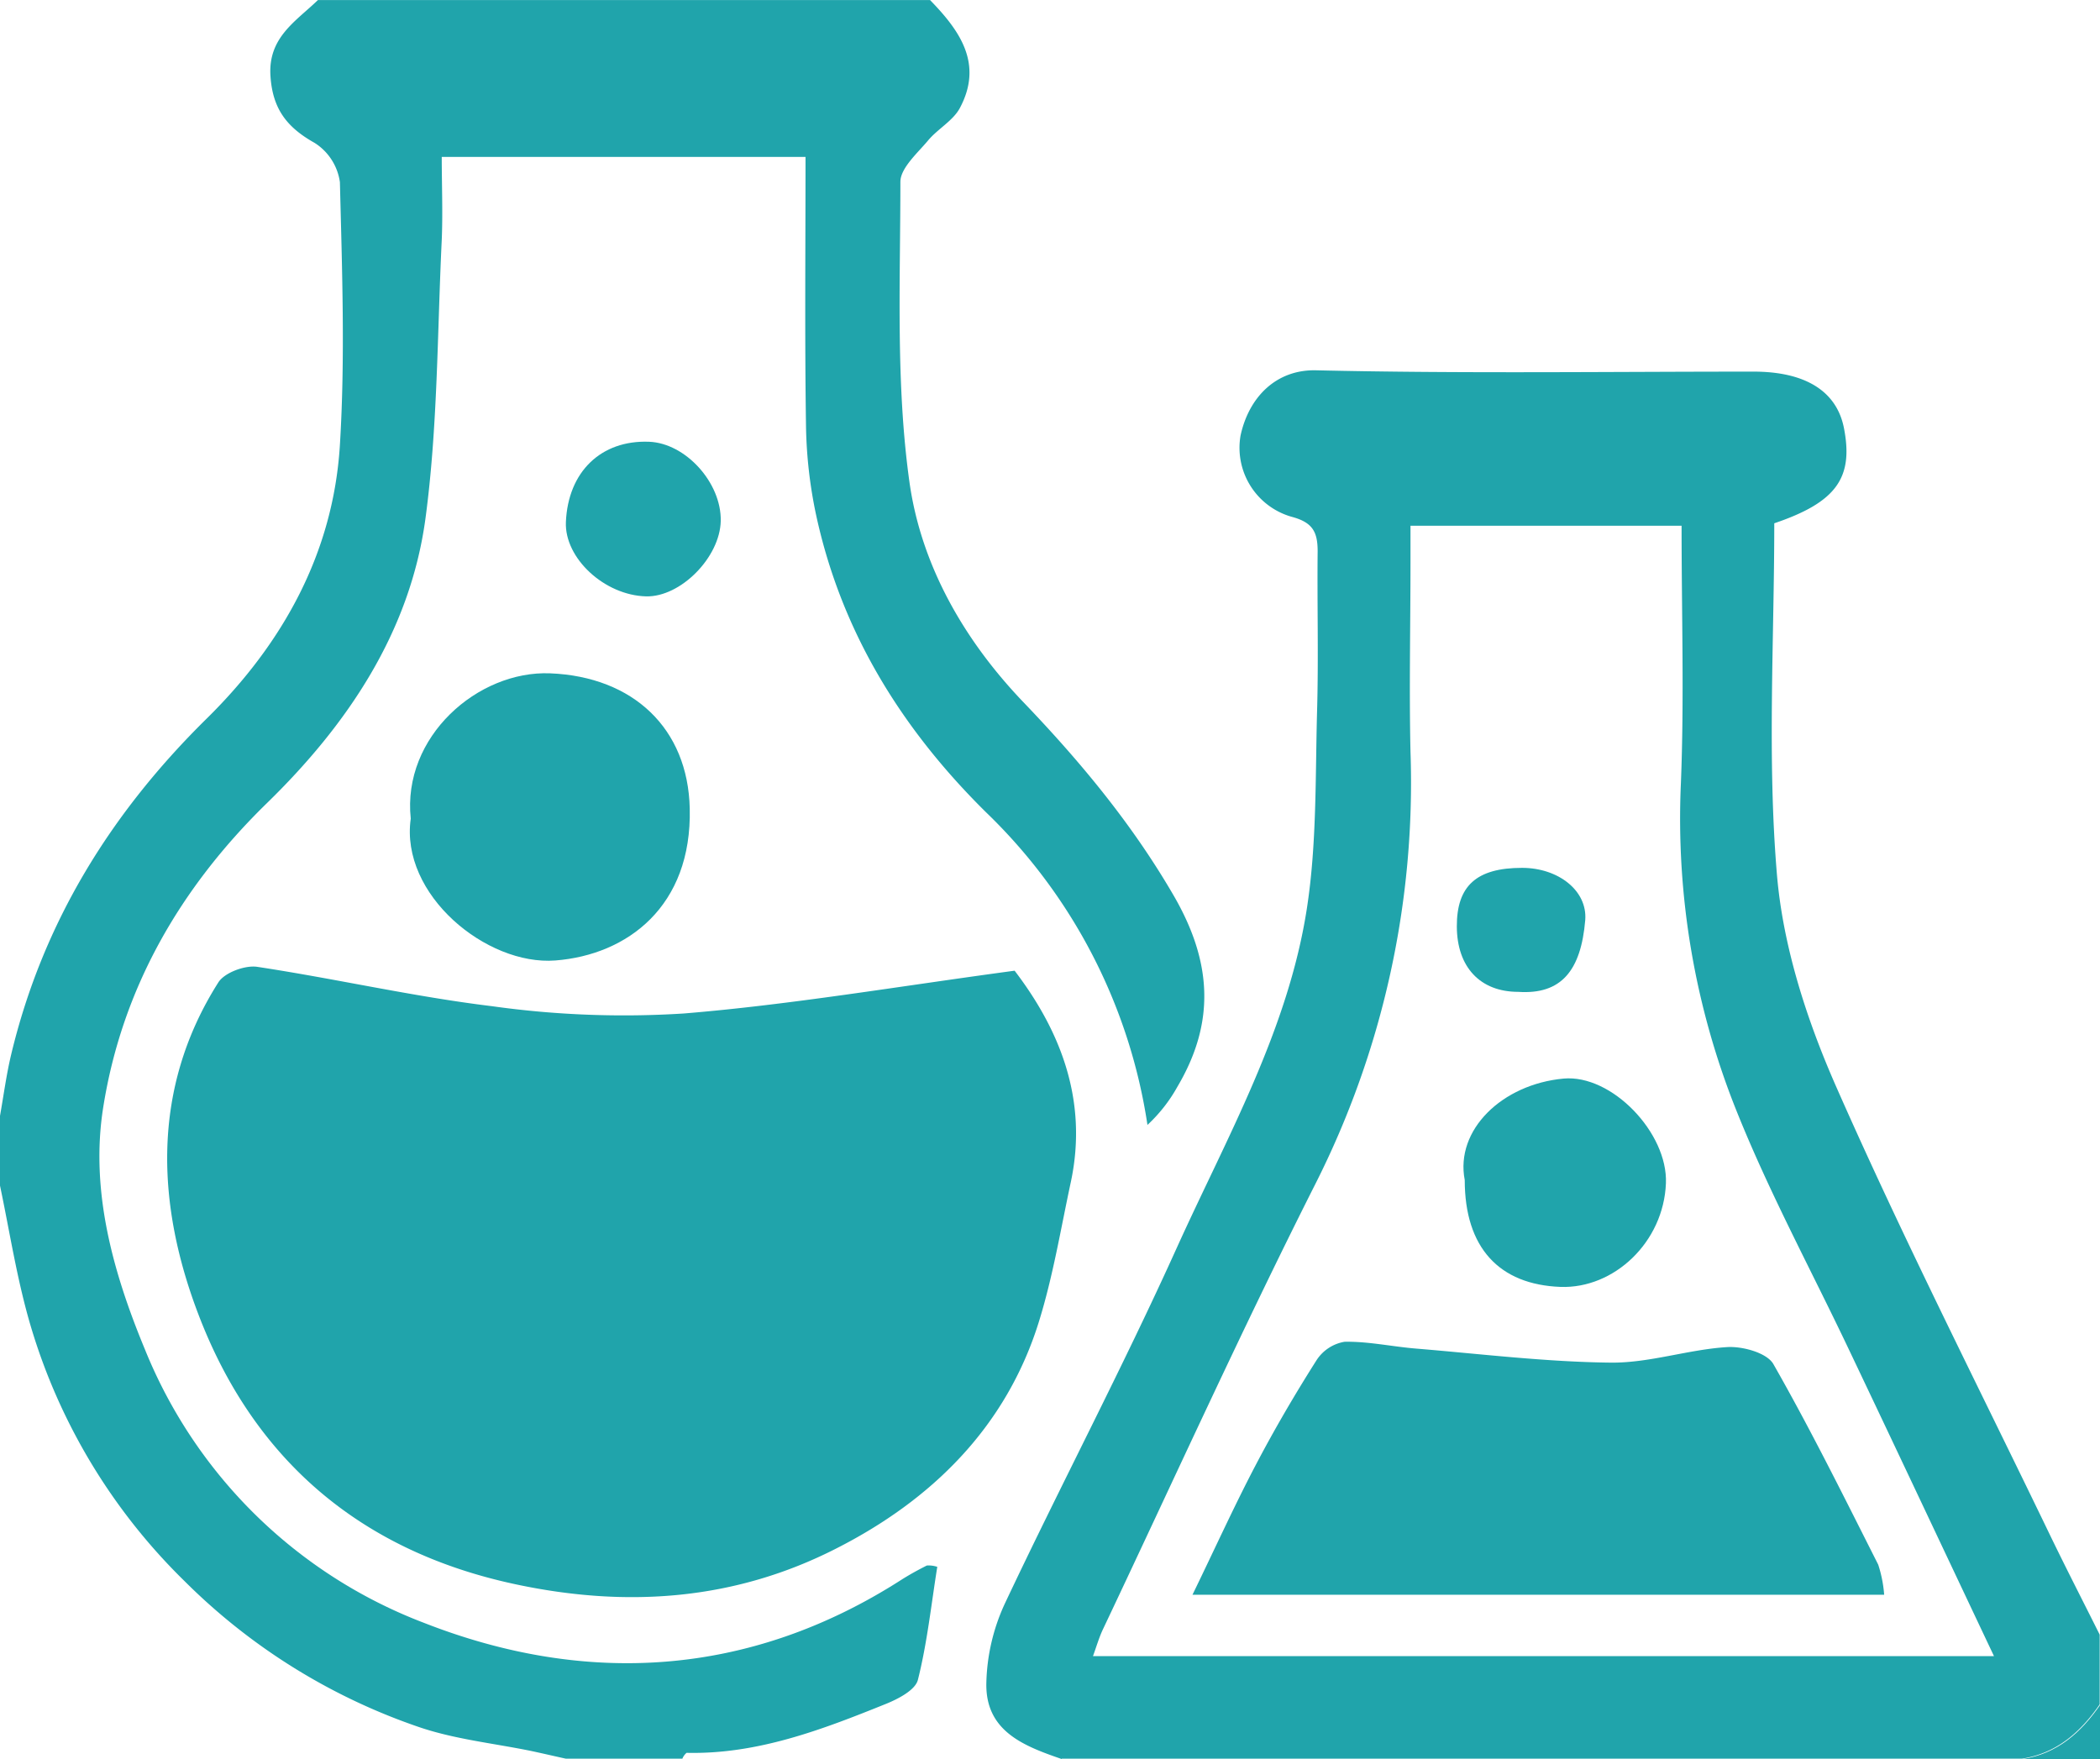
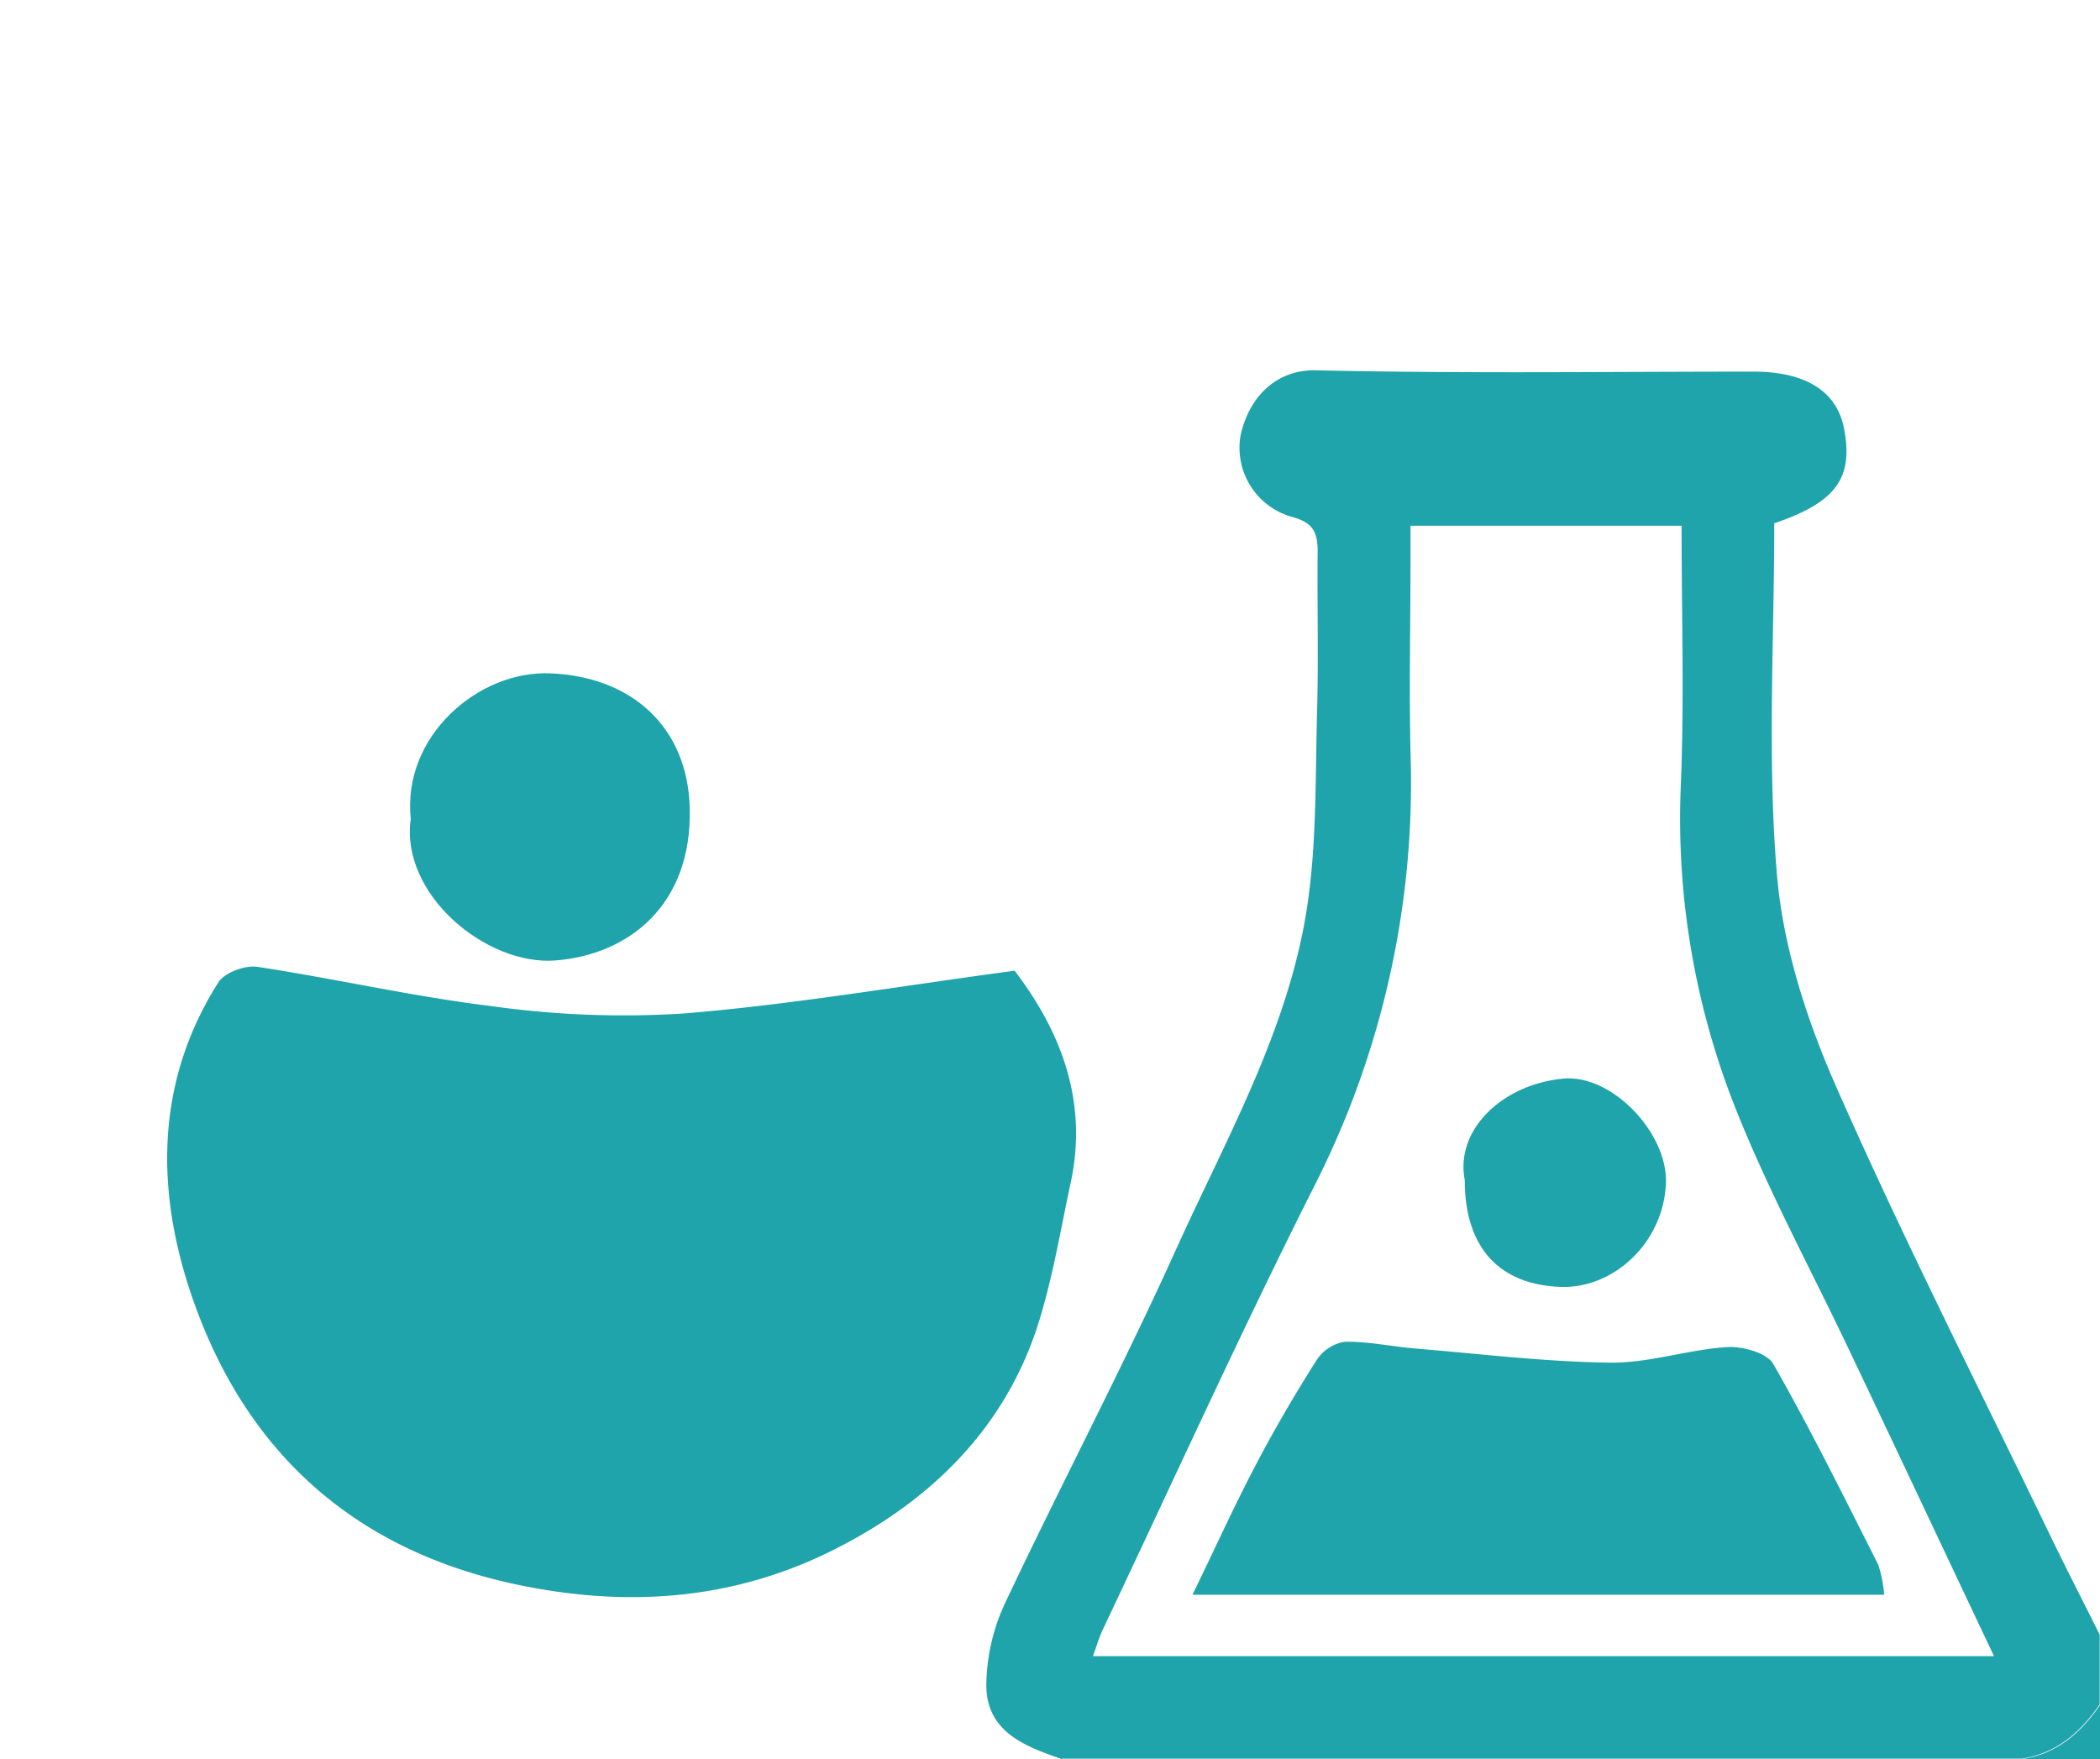
<svg xmlns="http://www.w3.org/2000/svg" id="Слой_1" data-name="Слой 1" viewBox="0 0 270.97 226.97">
  <defs>
    <style>
      .cls-1 {
        fill: #20a4ab;
      }
    </style>
  </defs>
  <title>две колбы</title>
  <path class="cls-1" d="M300,535.86c-4.84-1.67-9.82-3.55-9.73-9.73a25.67,25.67,0,0,1,2.37-10.29c7.26-15.39,15.21-30.46,22.23-46,6.43-14.19,14.3-28,16.74-43.6,1.32-8.44,1.1-17.14,1.34-25.73,0.19-6.82,0-13.66.07-20.48,0-2.51-.64-3.74-3.36-4.46a9.26,9.26,0,0,1-6.59-10.47c1.08-5,4.62-8.54,9.73-8.43,18.81,0.43,37.64.17,56.46,0.17,6.72,0,10.76,2.54,11.68,7.33,1.23,6.38-1,9.53-9,12.24,0,15-.92,30.25.34,45.28,0.78,9.32,3.85,18.8,7.66,27.44,8.6,19.52,18.29,38.57,27.56,57.79,2.09,4.33,4.29,8.6,6.43,12.89v9c-2.47,3.57-5.53,6.29-10,7H300Zm45-159.11c0,1.51,0,3.08,0,4.66,0,8.16-.18,16.32,0,24.47a114.79,114.79,0,0,1-12.32,55.87c-9.54,18.91-18.29,38.22-27.36,57.36-0.51,1.08-.84,2.24-1.29,3.47H420.29C413.9,509.08,407.75,496,401.56,483c-4.85-10.21-10.25-20.2-14.45-30.67A101.32,101.32,0,0,1,379.89,410c0.44-10.91.09-21.85,0.09-33.27H345Z" transform="translate(-163 -308.89)" />
-   <path class="cls-1" d="M283,308.89c3.84,3.94,6.89,8.21,3.87,13.91-0.88,1.67-2.88,2.72-4.14,4.24s-3.55,3.53-3.55,5.31c0,12.93-.61,26,1.17,38.74,1.5,10.69,7,20.37,14.74,28.44,7.28,7.6,13.93,15.59,19.3,24.82,5,8.58,5.48,16.41.53,24.77a19.93,19.93,0,0,1-3.86,4.92,70.54,70.54,0,0,0-20.86-40.37c-10.86-10.74-18.58-23.19-21.86-38.17A59.25,59.25,0,0,1,267,363.76c-0.17-11.45-.06-22.91-0.06-34.62H220c0,3.54.15,7.14,0,10.72-0.58,12-.51,24.15-2.11,36-2,14.64-10.1,26.58-20.46,36.67-11.27,11-18.71,24-21.12,39.3-1.68,10.66,1.25,21.19,5.38,31.15a63,63,0,0,0,36,35.3c20.88,8.19,42,7,61.54-5.5,1.08-.69,2.21-1.31,3.36-1.89a3.52,3.52,0,0,1,1.35.17c-0.78,4.87-1.3,9.81-2.5,14.58-0.33,1.32-2.55,2.47-4.14,3.11-8.25,3.33-16.57,6.52-25.71,6.31a1.88,1.88,0,0,0-.54.75H236c-1.5-.33-3-0.68-4.5-1-4.9-1-10-1.52-14.68-3.16a78.9,78.9,0,0,1-30-18.74A76.41,76.41,0,0,1,167,480.12c-1.79-6-2.72-12.16-4-18.25q0-4.5,0-9c0.47-2.64.82-5.31,1.44-7.91,4.07-17,12.85-31.17,25.26-43.38,9.81-9.67,16.31-21.37,17.16-35.29,0.69-11.26.28-22.59,0-33.89a7.17,7.17,0,0,0-3.26-5.07c-3.57-2-5.42-4.37-5.7-8.61-0.34-5,3.28-7.07,6.12-9.82h79Z" transform="translate(-163 -308.89)" />
-   <path class="cls-1" d="M424,535.86c4.47-.7,7.53-3.43,10-7v7H424Z" transform="translate(-163 -308.89)" />
+   <path class="cls-1" d="M424,535.86c4.47-.7,7.53-3.43,10-7v7H424" transform="translate(-163 -308.89)" />
  <path class="cls-1" d="M293.92,434.14c5.55,7.28,9.6,16.36,7.24,27.33-1.29,6-2.29,12.13-4.12,18-4.24,13.61-13.88,23-26.13,29.22-13,6.64-26.89,7.73-41.48,4.6-20.1-4.31-33.69-16.21-40.77-34.65-5.44-14.15-6.25-29.18,2.52-43,0.81-1.27,3.46-2.23,5-2,10.13,1.53,20.15,3.85,30.31,5.08a122.32,122.32,0,0,0,24.75.94C265,438.53,278.69,436.19,293.92,434.14Z" transform="translate(-163 -308.89)" />
  <path class="cls-1" d="M216,414.52c-1.12-10.58,8.66-19.13,18-18.75,10.7,0.44,17.77,7.1,18,17.44,0.3,12.62-8.05,18.89-17.34,19.61C225.78,433.51,214.6,424.32,216,414.52Z" transform="translate(-163 -308.89)" />
-   <path class="cls-1" d="M256,376.11c-0.1,4.7-5.18,9.83-9.62,9.73-5.38-.13-10.56-4.93-10.36-9.6,0.28-6.48,4.54-10.59,10.73-10.35C251.47,366.07,256.1,371.18,256,376.11Z" transform="translate(-163 -308.89)" />
  <path class="cls-1" d="M406.12,514.66H316.87c2.92-6,5.38-11.44,8.14-16.7,2.42-4.62,5.06-9.14,7.86-13.55a5.36,5.36,0,0,1,3.62-2.39c3.08-.06,6.16.63,9.25,0.88,8.35,0.69,16.71,1.72,25.08,1.81,5,0.06,10-1.69,15-2,2-.14,5.16.73,6,2.18,4.82,8.45,9.14,17.19,13.53,25.88A16.32,16.32,0,0,1,406.12,514.66Z" transform="translate(-163 -308.89)" />
  <path class="cls-1" d="M352,461.15c-1.26-6.48,4.84-12.36,12.75-13.09,6.21-.57,13.47,7,13.21,13.51-0.3,7.62-6.71,13.62-13.61,13.37C356.45,474.64,352,469.89,352,461.15Z" transform="translate(-163 -308.89)" />
-   <path class="cls-1" d="M358.91,436.87c-4.92,0-7.91-3.19-7.93-8.43s2.53-7.57,8.42-7.57c4.67,0,8.44,2.94,8.15,6.73C367,434.14,364.45,437.24,358.91,436.87Z" transform="translate(-163 -308.89)" />
</svg>